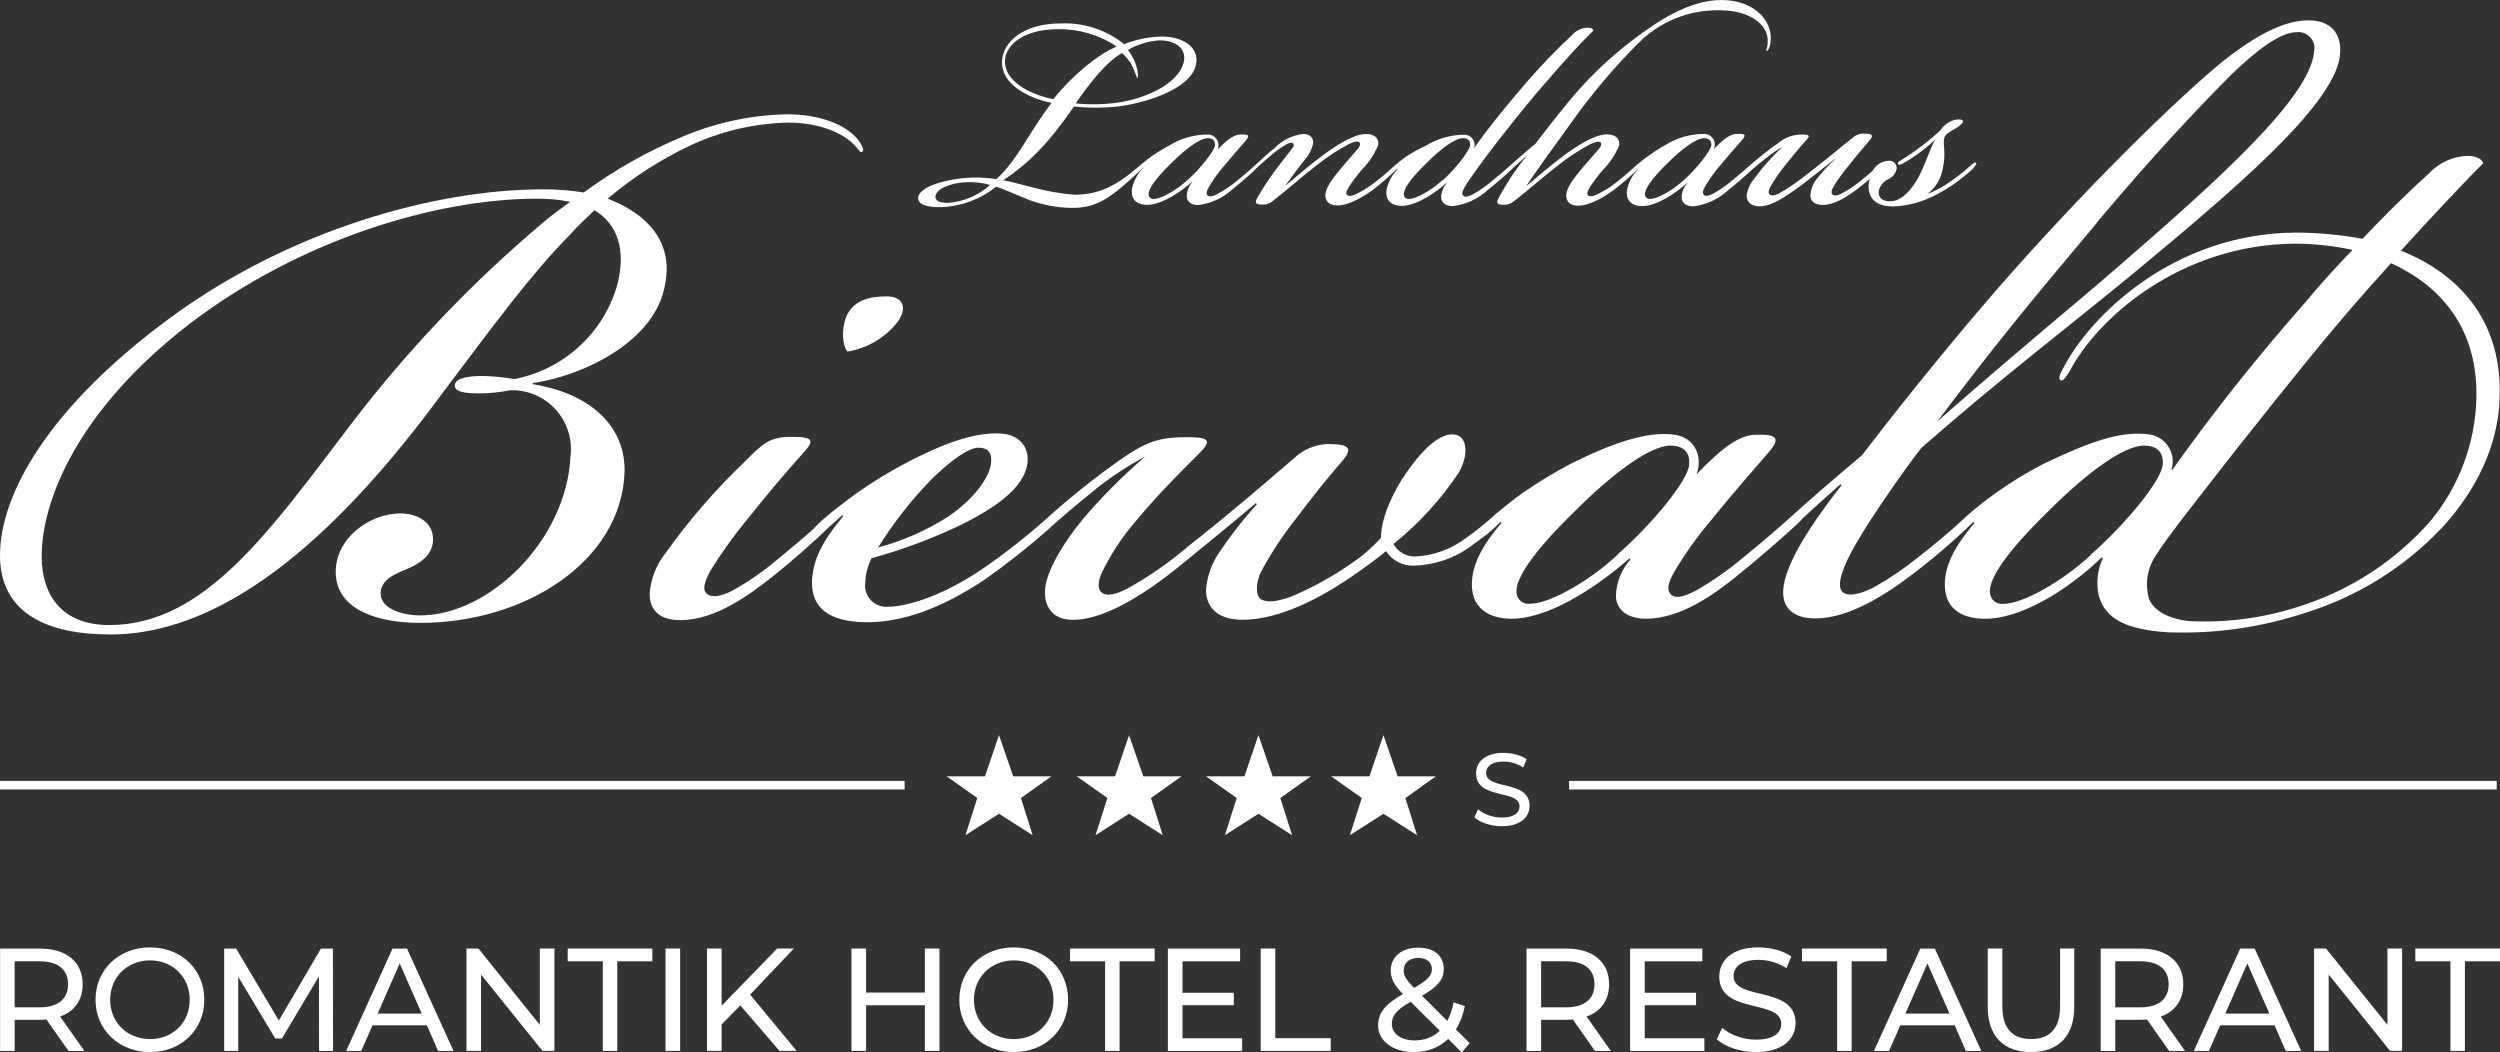
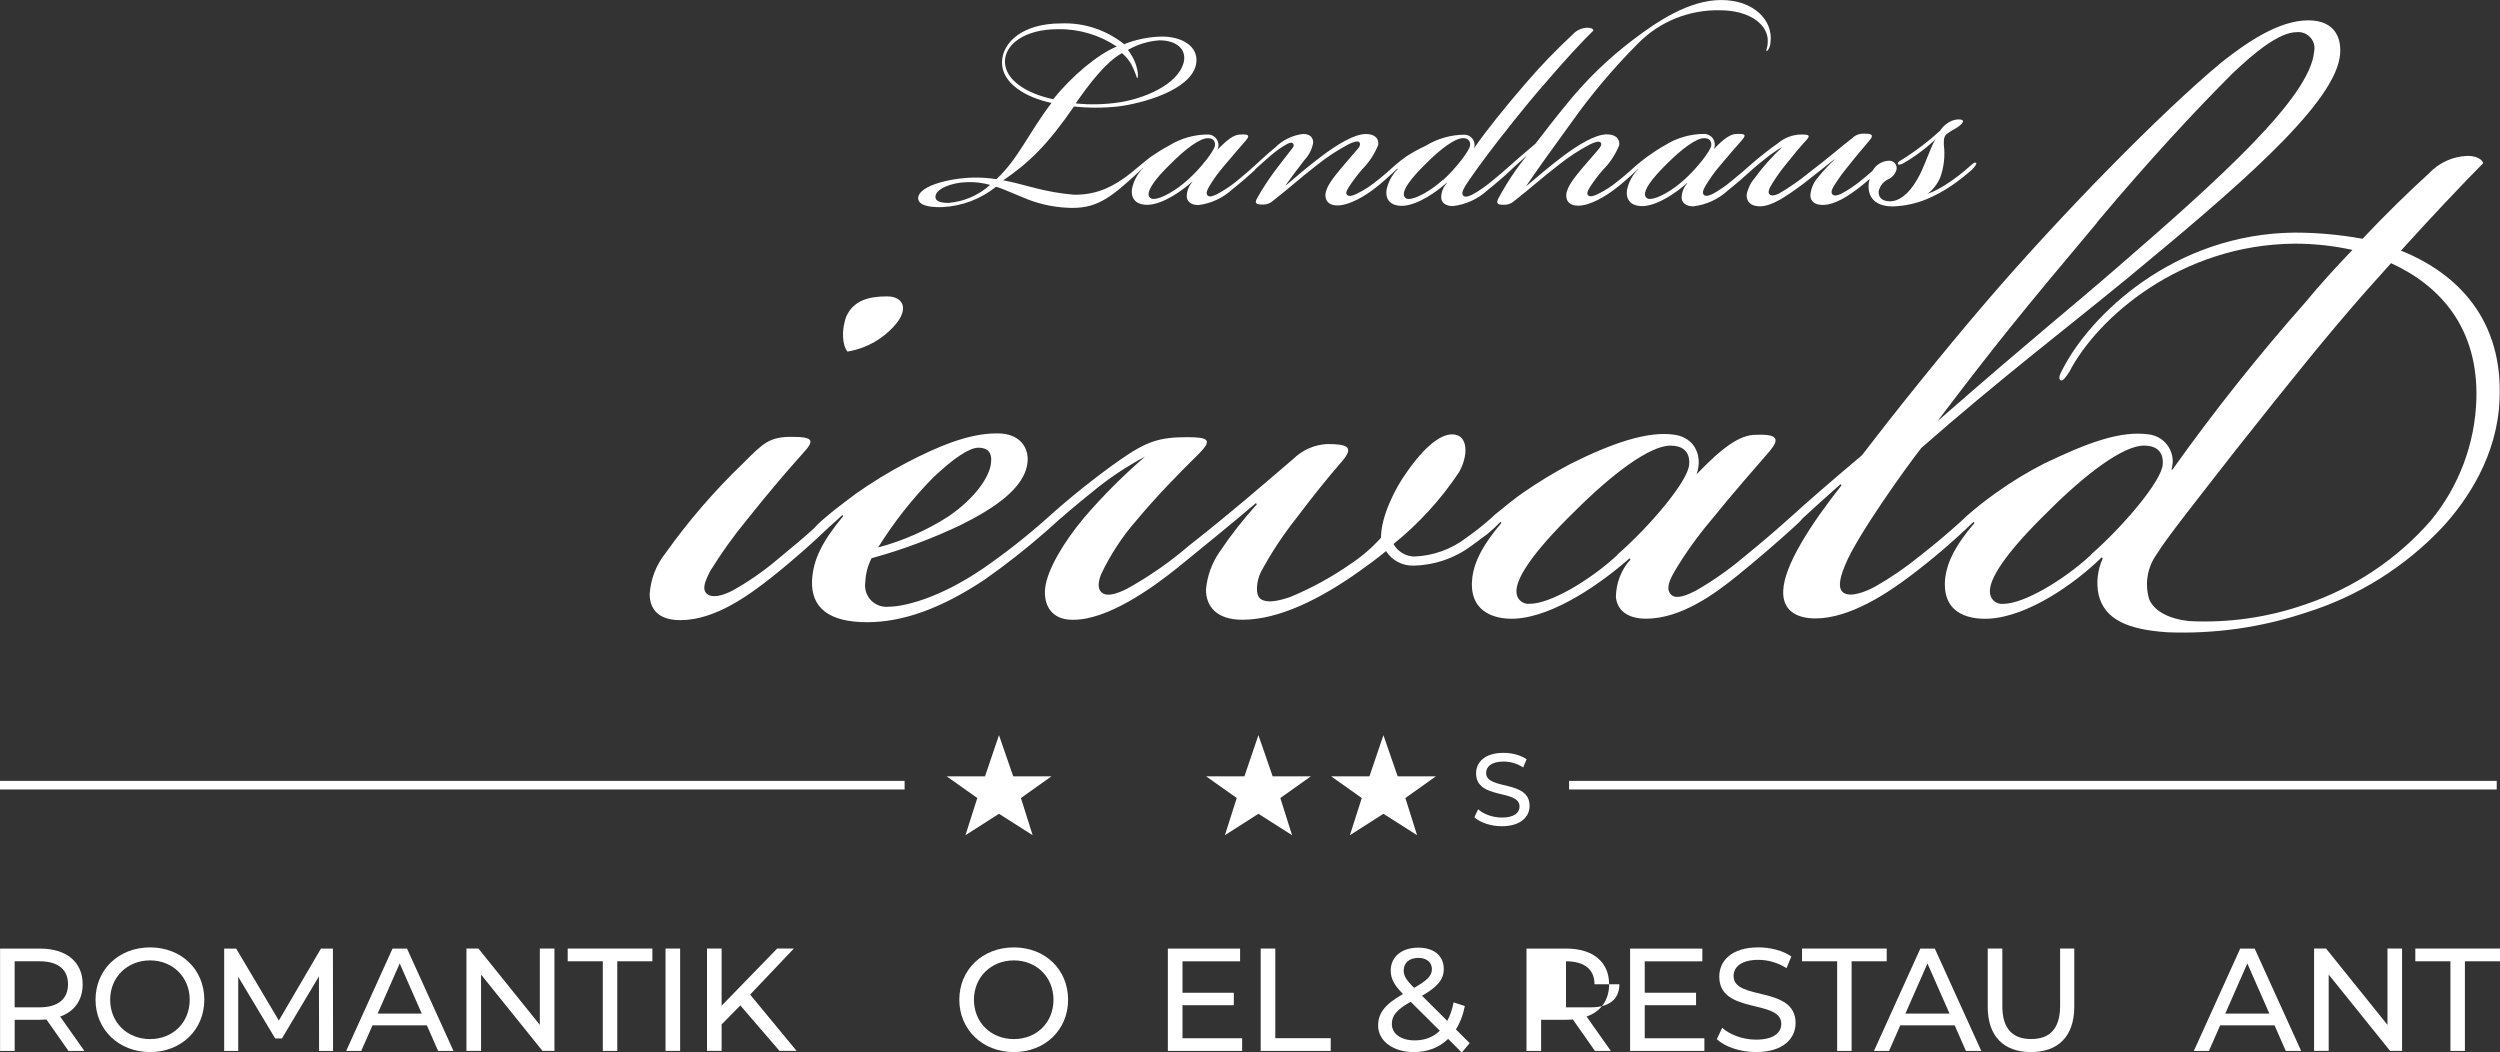
<svg xmlns="http://www.w3.org/2000/svg" id="b" width="760" height="319.96" viewBox="0 0 760 319.96">
  <rect x="0" y="0" width="760" height="319.96" fill="#333333" stroke="none" />
  <g id="c">
    <rect y="237.39" width="275" height="2.61" style="fill:#fff;" />
    <rect x="477" y="237.39" width="282" height="2.61" style="fill:#fff;" />
-     <path d="M202.18,86.39c2.65-12.99-5.72-21.54-17.44-25.99,7.6-6.45,16.02-11.88,25.03-16.14,9.34-4.38,19.49-6.76,29.8-6.99,9.5,0,17.1,3.18,20.59,7.3.95.95,1.27,1.91,1.91,1.59s.32-1.27-.64-2.86c-3.49-5.29-12.04-8.55-22.18-8.55-10.79.21-21.44,2.47-31.39,6.64-10.79,4.46-21,10.21-30.41,17.12-4.09-.66-8.22-.98-12.36-.95-32.97,0-76.74,12.36-112.81,38.66C14.58,123.79,0,150.41,0,168.8c0,17.41,13.95,24.08,33.58,24.08,36.76,0,71.45-33.29,100.56-72.88,16.49-21.89,27.58-37.05,39.3-48.8,2.22-2.65,4.76-4.76,7.28-7.3,7.3,4.45,9.53,12.36,6.99,22.49-4.13,14.8-16.29,25.97-31.39,28.85-3.14-.54-6.32-.86-9.5-.95-3.15,0-8.23.32-8.55,2.65s3.49,2.65,7.6,2.65c3.09-.02,6.18-.34,9.21-.95,9.86-.35,18.13,7.37,18.48,17.23.03.91,0,1.82-.11,2.73-1.27,25.99-25.03,48.48-45.62,48.48-5.72,0-12.99-2.22-12.04-7.6.64-3.49,4.42-5.08,7.6-6.35,3.81-1.59,8.26-4.1,8.26-9.18s-4.55-7.86-9.95-7.86c-9.5,0-19.64,7.6-19.64,17.73,0,12.04,13.63,15.53,25.67,15.53,31.99,0,60.87-18.68,62.11-45.31.64-12.99-8.57-24.08-27.89-27.26v-.32c15.22-2.17,37.39-12.62,40.25-30.06ZM165.42,67.39c-21.75,18.27-41.42,38.89-58.64,61.47-24.4,31.99-44.35,61.16-73.52,61.16-13.95,0-20.59-8.55-20.59-20.91,0-16.49,10.45-44.06,44.99-70.68,33.61-25.67,75.1-38.03,105.54-38.03,3.4-.04,6.8.28,10.14.95-2.54,1.91-5.37,3.81-7.91,6.03Z" style="fill:#fff;" />
    <path d="M257.31,96.13c-1.58,4.09-1.27,8.85.32,10.75,5.83-.96,11.11-4,14.87-8.56,3.8-4.73,1.9-8.22-2.85-8.22-5.68,0-10.12,1.27-12.34,6.02Z" style="fill:#fff;" />
    <path d="M729.9,76.18c8.85-9.8,18.99-20.55,24.99-26.57-.32-1.27-2.22-2.22-4.75-2.22-4.45.14-8.66,2.04-11.7,5.28-6.63,6.02-13.92,13.21-20.23,19.92-6.78-1.24-13.66-1.87-20.55-1.88-36.98.32-62.32,25.31-70.56,41.42-1.27,2.22-1.27,3.17-.63,3.49s1.58-.95,2.64-2.64c8.53-16.43,33.84-38.59,68.34-38.91,5.95-.01,11.89.63,17.7,1.9-5.05,5.28-9.8,10.43-14.24,15.85-14.38,16.25-27.89,33.25-40.47,50.93h-.32c1.38-4.34-1.01-8.97-5.35-10.36-.46-.15-.93-.25-1.41-.32-8.85-1.27-18.97,2.64-31.94,8.85-5.07,2.58-9.93,5.54-14.56,8.85-3.07,2.17-6.02,4.5-8.85,6.97-.74.66-1.4,1.29-2.01,1.88-3.78,3.43-7.66,6.71-12.86,10.78-4.08,3.3-8.41,6.25-12.97,8.85-2.85,1.58-7.58,3.49-9.8,1.9s-.32-6.34.63-8.56c3.46-8.53,18.33-29.4,23.09-35.42,23.4-20.55,43.32-35.74,62.63-51.56,31.94-26.42,62-51.85,64.53-67.04.92-5.71-1.27-11.39-9.51-11.39-9.17,0-18.97,6.95-26.26,12.65-18.33,15.19-49.03,46.49-71.8,73.07-13.6,15.85-28.45,34.47-37.64,46.49-9.06,7.61-18.49,15.85-20.97,18.17l-.21.18c-3.49,3.14-8.53,7.58-15.19,12.97-4.44,3.72-9.21,7.03-14.24,9.91-2.51,1.27-5.68,2.64-7.26,1.27s-1.27-3.49.95-7.29c3.26-5.45,6.97-10.63,11.07-15.48,6.66-8.24,13.6-16.14,17.73-20.9,3.14-3.78,2.64-5.28-4.12-5.05-5.07,0-10.43,4.09-18.04,12.02,1.9-5.28-.32-11.07-6.63-12.02-8.22-1.27-19.28,2.64-31.7,8.85-5.03,2.65-9.89,5.61-14.56,8.85-2.19,1.53-5.42,4.09-7.53,5.86-.58.43-1.13.91-1.64,1.43-2.51,2.26-5.16,4.37-7.92,6.31-4.56,3.51-10.1,5.5-15.85,5.71-2.63-.06-5.03-1.51-6.31-3.8,7.71-6.21,14.43-13.57,19.92-21.82,2.85-5.07,2.64-10.57-.95-11.39-4.09-.95-9.48,3.46-15.16,11.7-3.17,4.41-7.61,12.97-7.61,19.6-2.71,3.02-5.79,5.68-9.17,7.92-5.78,4.04-11.98,7.43-18.49,10.12-3.78,1.27-6.95,1.88-8.85.63s-1.27-5.71,0-8.24c3.05-5.67,6.58-11.06,10.57-16.11,6.02-7.92,8.56-11.09,14.24-17.73,3.8-4.44.95-5.07-4.73-5.07-3.8.21-7.41,1.79-10.14,4.44-10.75,9.17-18.33,15.85-31.94,26.57-5.77,4.94-12.03,9.29-18.68,12.97-3.14,1.58-6.31,2.64-7.92.95-.95-.95-.95-2.85,0-5.28,2.81-5.95,6.42-11.48,10.75-16.43,6.34-7.61,13.21-14.56,18.99-20.26,4.09-4.12,3.14-5.05-3.49-5.05-8.53,0-12.34,1.24-20.55,6.95-7.73,5.47-15.13,11.39-22.16,17.73-6.11,5.44-12.55,10.51-19.28,15.16-13.92,9.51-24.67,11.7-28.79,11.7-3.57.39-6.78-2.18-7.17-5.75-.06-.58-.05-1.16.04-1.73.1-2.53.75-5.01,1.9-7.26,9.34-2.57,18.44-5.96,27.18-10.14,9.51-4.73,19.63-11.07,20.26-19.28.32-4.12-2.22-8.53-9.17-8.53h-.32c-8.56,0-18.04,4.09-27.21,8.85-5.37,2.82-10.55,5.99-15.51,9.48-2.64,2.01-4.83,3.62-6.92,5.28l-.79.66c-1.27,1.06-2.64,2.17-3.99,3.49-.37.37-.71.74-1.03,1.11-3.22,2.93-6.05,5.28-10.99,9.35-4.31,3.67-8.97,6.9-13.92,9.64-3.17,1.58-6,2.22-7.58.95s-.82-3.59.95-6.97c3.33-5.4,7.03-10.58,11.07-15.48,6.31-7.92,11.39-13.92,17.06-20.26,3.8-4.09,3.17-5.05-3.46-5.05s-8.56,1.88-14.56,7.92c-8.77,8.41-16.73,17.62-23.77,27.53-2.8,3.54-4.46,7.84-4.75,12.34,0,4.73,2.85,7.92,9.17,7.92h.32c10.57,0,21.13-7.92,27.53-12.97s13.53-11.41,17.49-15.29c1.66-1.45,3.41-3.06,4.04-3.67l.29.32c-6.31,7.58-9.17,13.21-9.48,19.6-.32,8.22,5.07,12.65,16.77,12.65,10.75,0,22.45-4.12,35.74-12.97,6.64-4.67,13.01-9.69,19.1-15.06l.55-.5c3.8-3.46,7.92-6.95,12.65-10.75,5.08-4.25,10.6-7.96,16.46-11.07-6.68,5.74-12.92,11.98-18.65,18.68-6.34,7.58-11.09,15.85-11.73,21.13s1.9,9.8,8.24,9.8h.32c10.43,0,23.77-9.48,31.7-15.85,6.97-5.68,17.09-13.89,23.77-19.6l.32.32c-4.14,4.57-7.95,9.43-11.39,14.56-2.32,3.38-3.73,7.3-4.09,11.39,0,5.05,3.14,9.17,11.07,9.17,11.07,0,23.77-6.31,35.74-14.87,2.22-1.58,5.28-3.78,7.92-6,1.85,2.89,5.1,4.57,8.53,4.41,6.28-.15,12.37-2.24,17.41-6,1.58-1.14,2.77-2.01,3.8-2.83l.95-.66c.4-.34.66-.61,1.03-.9.82-.71,1.53-1.35,2.11-1.95l.24-.24.71-.69.32.29c-5.68,6.66-8.22,11.7-8.85,16.46-1.27,10.12,6,12.97,12.97,12.65,12.02-.63,26.57-11.07,34.79-18.33l.32.32c-2.82,3.13-4.39,7.18-4.44,11.39.32,3.78,3.17,6.63,9.19,6.63,10.57,0,20.87-7.58,27.18-12.65,6.31-5.07,13.6-11.39,17.73-15.19,1.14-1,1.98-1.82,2.64-2.64,3.3-3.01,7.4-6.79,11.54-10.41l.32.32c-9.48,12.02-17.41,24.36-17.73,31.96-.32,5.68,3.49,8.53,9.8,8.53,10.57,0,22.16-7.92,28.48-12.65,6.77-5.09,13.22-10.58,19.31-16.46h0c.07-.08.15-.16.24-.21l.32.29c-5.71,6.66-8.24,11.73-8.88,16.46-1.27,10.57,6.34,12.97,13.21,12.65,12.02-.63,26.26-10.75,34.34-18.65l.32.32c-1.59,3.46-2.04,7.34-1.27,11.07,1.9,7.58,8.88,10.57,20.9,11.39,14.34.57,28.66-1.47,42.27-6.02,15.76-4.94,29.98-13.85,41.31-25.86,7.58-8.22,16.77-21.82,17.41-38.88,1.08-24.07-12.55-38.28-29.96-45.25ZM637.44,67.65c16.46-19.63,30.7-34.79,41.13-45.22,6.66-6.34,14.24-12.65,19.63-12.65,2.7-.27,5.11,1.69,5.38,4.39.05.54.02,1.08-.1,1.6-1.27,13.92-29.06,38.91-59.78,65.49-14.56,12.65-24.67,20.55-54.73,46.81,17.25-22.77,25.47-32.97,48.55-60.41h-.08ZM283.57,145.29c6.34-6.02,11.07-9.19,13.92-9.19s4.12,1.58,3.8,4.44c-.32,4.44-5.07,11.07-12.97,16.46-6.59,4.23-13.8,7.41-21.37,9.43,4.75-7.63,10.32-14.72,16.62-21.13ZM491.71,168.69c-8.53,7.92-20.55,14.85-26.55,14.85-1.98.29-3.82-1.07-4.11-3.05,0-.03,0-.06-.01-.09-.63-4.12,4.73-12.34,17.7-24.99,11.39-11.39,22.8-19.94,29.06-19.94,3.49,0,6.02,1.58,5.71,5.71-.26,4.94-11.65,18.52-21.79,27.39v.13ZM635.65,168.69c-8.56,7.92-20.58,14.87-26.57,14.87-1.99.28-3.84-1.11-4.11-3.11,0-.02,0-.04,0-.06-.63-4.12,4.75-12.34,17.73-24.99,11.39-11.39,22.77-19.94,29.06-19.94,3.49,0,6.02,1.58,5.71,5.71-.29,4.94-11.68,18.52-21.79,27.39v.13ZM739.07,158.13c-10.25,11.79-23.47,20.64-38.28,25.62-11.37,3.97-23.4,5.69-35.42,5.05-5.68-.63-10.43-2.85-12.02-6.63-1.4-4.63-.58-9.66,2.22-13.6,2.85-4.75,13.92-18.68,23.77-31.33,18.49-23.4,29.06-36.38,39.62-48.39l7.92-8.85c15.19,6.95,26.57,19.92,25.94,41.45-.43,13.41-5.27,26.31-13.76,36.69Z" style="fill:#fff;" />
    <path d="M600.72,49.53c-.37-.37-.98.24-1.58.74-2.46,2.24-5.11,4.27-7.92,6.05-1.67,1.05-3.44,1.94-5.28,2.64,1.69-1.3,3.03-3.01,3.88-4.97,1.15-3.19,1.53-6.6,1.11-9.96,0-1.32-.13-2.3.85-3.28.93-.67,1.9-1.28,2.91-1.82,1.58-.98,3.41-2.64.61-2.64-1.28.08-2.5.54-3.51,1.32-.77.56-1.43,1.26-1.95,2.06-2.64,2.43-4.97,4.25-7.16,5.84s-3.88,2.64-5.1,3.41c-.61.34-.71.61-.61.95s.74.13,1.22,0c1.6-.88,3.14-1.86,4.62-2.93,2-1.43,3.89-2.99,5.68-4.68h0c-1.35,1.58-3.54,8.88-5.73,12.39-2.64,4.62-5.68,6.55-8.11,6.55s-3.65-1.08-3.54-3.04c.34-1.57,1.37-2.9,2.8-3.62,1.3-.55,2.28-1.67,2.64-3.04.22-1.22-.59-2.39-1.81-2.61-.16-.03-.32-.04-.49-.03-2.09.06-3.99,1.23-4.99,3.06-1.11.99-2.4,2.07-3.88,3.25-1.7,1.37-3.52,2.58-5.44,3.62-1.22.61-2.19.87-2.8.37s-.37-1.45.37-2.64c1.35-2.16,2.85-4.23,4.49-6.18,2.43-3.17,4.25-5.1,6.42-7.77,1.45-1.72.26-1.95-1.82-1.95-1.3-.04-2.57.45-3.51,1.35-3.88,3.04-7.29,6.05-13.21,10.57-2.86,2.34-5.91,4.46-9.11,6.31-1.22.61-2.3.74-2.8.26s-.34-1.22.13-2.19c1.32-2.3,2.82-4.49,4.49-6.55,2.43-3.04,4.73-5.84,6.31-7.53s1.22-1.95-1.35-1.95c-2.58.03-5.07.96-7.03,2.64-2.46,1.66-5.94,4.49-7.79,6.08l-.58.5c-1.35,1.22-3.28,2.91-5.84,4.97-1.69,1.42-3.52,2.67-5.44,3.75-.98.5-2.19.98-2.8.5s-.48-1.35.37-2.8c1.25-2.09,2.66-4.08,4.23-5.94,2.64-3.17,5.28-6.18,6.82-7.92s.98-2.09-1.58-1.95c-1.93,0-4.02,1.58-6.92,4.62.77-1.62.07-3.56-1.55-4.33-.34-.16-.71-.26-1.09-.3-4.29-.05-8.51,1.13-12.15,3.41-1.84,1.04-3.62,2.19-5.34,3.43-.9.63-2.19,1.66-2.99,2.35-.15.1-.29.22-.42.34-1.32,1.22-3.75,3.38-5.81,4.97-1.79,1.47-3.75,2.73-5.84,3.75-.98.5-2.3.98-2.91.5s-.37-1.22.48-2.64c1.21-1.86,2.55-3.62,4.02-5.28,2.1-2.13,3.75-4.65,4.86-7.42.24-2.06-1.22-3.28-3.78-3.28-3.65,0-8.98,3.41-13.21,6.55s-8.24,6.68-11.17,9.11v-.13c2.77-4.12,8.14-11.65,13.47-18.94,6.11-8.63,12.93-16.73,20.39-24.22,6.57-6.68,15.62-10.33,24.99-10.09,9.11,0,14.82,4.52,14.45,9.72,0,1.58-.61,2.43-.37,2.64s1.11-.98,1.22-2.64c.85-6.66-5.1-12.84-15-12.84s-19.65,6.68-26.71,12.02c-7.55,5.7-14.37,12.31-20.31,19.68-2.91,3.51-7.53,9.46-9.48,12.02-2.64,2.17-6.76,5.76-7.69,6.63h0c-1.35,1.22-3.3,2.91-5.84,4.97-1.71,1.41-3.54,2.67-5.47,3.75-.98.5-2.19.98-2.8.5s-.48-1.35.37-2.8c1.08-1.93,6.31-9.11,10.09-13.95,7.03-8.98,11.15-13.97,15.16-18.49,4.49-5.28,10.57-11.91,13.84-15.06-.13-.5-.61-.85-1.82-.85-1.72.04-3.34.78-4.49,2.06-5.1,4.73-9.92,9.75-14.45,15.03-6.18,7.19-11.78,14.11-15.53,19.55h0c.55-1.65-.34-3.43-1.99-3.98-.21-.07-.43-.12-.66-.14-4.28-.02-8.48,1.16-12.12,3.41-2.01.92-3.96,1.99-5.81,3.2-1.17.82-2.3,1.7-3.38,2.64h0c-1.37,1.24-3.72,3.35-5.76,4.91-1.8,1.46-3.76,2.72-5.84,3.75-.95.5-2.3.98-2.91.5s-.48-1.11.5-2.64c1.21-1.85,2.54-3.61,3.99-5.28,2.11-2.12,3.76-4.64,4.86-7.42.24-2.06-1.22-3.28-3.75-3.28-3.65,0-8.98,3.41-13.21,6.55-4.23,3.14-8.27,6.68-11.17,9.11v-.13c1.35-1.93,3.88-5.28,5.71-7.63,1.38-1.46,2.3-3.3,2.64-5.28,0-1.32-.74-2.64-3.04-2.64-3.26.37-6.29,1.85-8.59,4.2-2.09,1.64-4.62,4.04-6.13,5.42h0c-1.32,1.22-3.28,2.91-5.81,4.97-1.76,1.4-3.64,2.64-5.63,3.7-.98.5-2.19.98-2.8.5s-.48-1.35.37-2.8c1.25-2.1,2.67-4.08,4.25-5.94,2.64-3.17,5.28-6.18,6.79-7.92s.98-2.09-1.58-1.95c-1.93,0-3.99,1.58-6.92,4.62.77-1.62.07-3.56-1.55-4.33-.34-.16-.71-.26-1.09-.3-4.29-.05-8.51,1.13-12.15,3.41-1.85.99-3.64,2.09-5.36,3.28-1.22.87-3.28,2.64-3.65,2.93h0c-7.37,6.39-12.71,8.69-19.73,8.69-4.22-.35-8.4-1.09-12.49-2.19-3.65-.98-7.53-1.95-9.11-2.19,7.77-5.28,13.47-10.8,21.5-22.45,4.43.48,8.91.48,13.34,0,7.16-.85,22.11-4.86,23.77-12.76,1.11-5.44-4.36-8.72-10.91-8.48-3.75.13-7.45.91-10.94,2.3-5.46-4.37-12.32-6.62-19.31-6.31-11.41,0-17.83,5.71-17.83,11.91s7.03,10.57,15.06,12.26c-7.05,9.22-10.09,16.99-16.75,23.17-1.9-.29-3.81-.45-5.73-.48-7.03-.13-17.83,2.19-18.07,6.18,0,1.95,2.43,2.93,7.29,2.8,5.98-.27,11.71-2.43,16.38-6.18,1.58.34,6.08,2.43,10.06,3.99,4.23,1.58,8.7,2.4,13.21,2.43,7.92,0,12.12-3.51,21-11.76l.45-.48h0v.13c-1.72,1.73-2.89,3.92-3.38,6.31-.5,3.88,2.3,4.97,4.97,4.86,4.62-.26,10.2-4.25,13.37-7.05v.13c-1.08,1.2-1.68,2.75-1.69,4.36,0,1.45,1.22,2.64,3.51,2.64,3.9-.48,7.55-2.18,10.43-4.86,2.32-1.82,5.28-4.39,6.82-5.84v-.13c1.66-1.53,3.54-3.17,5.07-4.49,1.47-1.24,3.05-2.34,4.73-3.28.74-.34,1.48-.61,1.82,0s0,.98-.85,2.06c-1.32,1.69-3.51,4.49-4.86,6.31-1.92,2.6-3.69,5.32-5.28,8.14-.98,1.69,0,1.93,1.58,1.93,1.16.07,2.3-.32,3.17-1.08,5.28-4.12,8.24-6.92,13.58-11.04,2.96-2.36,6.14-4.44,9.48-6.21,1.19-.61,2.64-1.08,3.14-.71s.37,1.08,0,1.69c-1.45,1.72-3.28,3.78-5.1,5.94-2.3,2.8-4.97,5.84-5.1,8.51,0,2.06,1.35,3.17,3.65,3.17,3.78,0,8.51-3.04,10.94-4.86,2.43-1.82,5.12-4.28,6.6-5.68l.42-.4.26-.24h0l.13.13c-1.73,1.72-2.92,3.92-3.41,6.31-.48,3.88,2.3,4.97,4.97,4.86,4.62-.26,10.22-4.25,13.37-7.05v.13c-1.09,1.19-1.7,2.74-1.72,4.36,0,1.45,1.22,2.64,3.54,2.64,3.95-.46,7.65-2.16,10.57-4.86,2.3-1.82,5.28-4.39,6.79-5.84.42-.4.77-.69,1.03-.98l4.07-3.65h0c-1.45,1.82-2.64,3.41-3.65,4.86-1.8,2.62-3.46,5.33-4.97,8.14-.85,1.69,0,1.93,1.56,1.93,1.16.07,2.3-.32,3.17-1.08,5.28-4.12,8.24-6.92,13.6-11.04,2.95-2.36,6.12-4.44,9.46-6.21,1.22-.61,2.64-1.08,3.17-.71s.34,1.08-.13,1.69c-1.45,1.82-3.28,3.78-5.1,5.94-2.3,2.8-4.97,5.84-5.1,8.51,0,2.06,1.22,3.17,3.65,3.17,3.75,0,8.48-3.04,10.91-4.86s5.15-4.28,6.63-5.68l.42-.42.24-.21h0v.13c-1.73,1.72-2.91,3.92-3.38,6.31-.5,3.88,2.3,4.97,4.97,4.86,4.62-.26,10.2-4.25,13.34-7.05v.13c-1.08,1.2-1.68,2.75-1.69,4.36,0,1.45,1.22,2.64,3.51,2.64,3.95-.46,7.65-2.16,10.57-4.86,2.3-1.82,5.28-4.39,6.82-5.84l.29-.26c1.16-1.06,2.46-2.11,4.2-3.49,1.66-1.36,3.42-2.58,5.28-3.65-3.18,2.95-6.06,6.19-8.61,9.69-1.2,1.43-2,3.15-2.32,4.99,0,2.19,1.48,3.41,4.02,3.41,3.65,0,7.92-2.93,13-6.68,3.14-2.43,7.29-5.71,9.72-7.66v.13c-1.95,1.82-3.76,3.79-5.42,5.89-1.12,1.43-1.79,3.16-1.93,4.97,0,1.82,1.32,2.93,3.75,2.93,4.02,0,8.24-3.17,10.57-4.86,1.29-1.03,2.64-2.06,3.75-3.06-.13.36-.22.73-.29,1.11-.48,3.38.87,7.26,7.29,7.26,3.5-.11,6.95-.84,10.2-2.17,2.69-1.12,5.25-2.51,7.66-4.15,2.16-1.48,4.22-3.1,6.18-4.83,1.03-1.08,1.53-1.82,1.29-2.06ZM343.85,19.42c.72,1.4,1.33,2.86,1.82,4.36.26,0,.61-1.32-.48-4.49-.56-1.48-1.34-2.86-2.3-4.12,2.93-1.69,6.21-2.68,9.59-2.91,5.1,0,8.24,2.64,7.4,6.55-1.69,7.16-12.86,11.41-20.02,12.36-4.26.62-8.58.71-12.86.26,4.49-6.45,9.32-12.63,14.08-15.29,1.09.94,2.02,2.05,2.77,3.28ZM305.5,18.7c0-5.1,5.84-9.83,16.14-9.83,6.35-.1,12.58,1.75,17.86,5.28-5.71,2.3-13.71,8.98-19.31,16.01-7.9-1.64-14.69-5.76-14.69-11.46ZM288.27,61.68c-2.06,0-4.02-.37-3.88-1.95,0-2.19,4.6-4.25,9.69-4.36,2.34-.08,4.67.21,6.92.85-3.53,3.17-8,5.09-12.73,5.47ZM360.97,54.76c-3.28,3.01-7.92,5.71-10.2,5.71-.77.11-1.47-.43-1.58-1.19,0,0,0-.02,0-.02-.24-1.58,1.82-4.75,6.82-9.59,4.36-4.39,8.74-7.66,11.17-7.66,1.32,0,2.3.61,2.17,2.19s-4.49,7.16-8.37,10.57ZM438.53,54.76c-3.28,3.01-7.92,5.71-10.2,5.71-.75.11-1.45-.42-1.55-1.17,0-.02,0-.03,0-.05-.26-1.58,1.82-4.75,6.79-9.59,4.36-4.39,8.74-7.66,11.17-7.66,1.32,0,2.3.61,2.17,2.19s-4.46,7.16-8.24,10.57h-.13ZM511.86,54.76c-3.28,3.01-7.92,5.71-10.2,5.71-.77.11-1.47-.43-1.58-1.19,0,0,0-.02,0-.02-.24-1.58,1.82-4.75,6.79-9.59,4.39-4.39,8.74-7.66,11.17-7.66,1.35,0,2.32.61,2.19,2.19s-4.49,7.16-8.37,10.57h0Z" style="fill:#fff;" />
    <path d="M20.82,319.48l-6.71-9.56c-.62.04-1.29.09-1.96.09h-7.69v9.47H.02v-31.11h12.13c8.09,0,12.98,4.09,12.98,10.85,0,4.8-2.49,8.27-6.85,9.82l7.38,10.45h-4.84ZM20.68,299.21c0-4.44-2.98-6.98-8.67-6.98h-7.56v14h7.56c5.69,0,8.67-2.58,8.67-7.02Z" style="fill:#fff;" />
    <path d="M29.04,303.92c0-9.11,7.02-15.91,16.58-15.91s16.49,6.76,16.49,15.91-7.02,15.91-16.49,15.91-16.58-6.8-16.58-15.91ZM57.67,303.92c0-6.89-5.16-11.96-12.05-11.96s-12.13,5.07-12.13,11.96,5.16,11.96,12.13,11.96,12.05-5.07,12.05-11.96Z" style="fill:#fff;" />
    <path d="M97,319.48l-.04-22.67-11.25,18.89h-2.04l-11.25-18.76v22.54h-4.27v-31.11h3.64l12.98,21.87,12.8-21.87h3.64l.04,31.11h-4.27Z" style="fill:#fff;" />
    <path d="M129.77,311.7h-16.53l-3.42,7.78h-4.58l14.09-31.11h4.4l14.13,31.11h-4.67l-3.42-7.78ZM128.22,308.14l-6.71-15.25-6.71,15.25h13.42Z" style="fill:#fff;" />
    <path d="M168.55,288.36v31.11h-3.64l-18.67-23.2v23.2h-4.44v-31.11h3.64l18.67,23.2v-23.2h4.44Z" style="fill:#fff;" />
    <path d="M183.25,292.23h-10.67v-3.87h25.74v3.87h-10.67v27.25h-4.4v-27.25Z" style="fill:#fff;" />
    <path d="M202.32,288.36h4.44v31.11h-4.44v-31.11Z" style="fill:#fff;" />
    <path d="M225.06,305.65l-5.69,5.78v8.04h-4.44v-31.11h4.44v17.38l16.89-17.38h5.07l-13.29,14,14.13,17.11h-5.2l-11.91-13.82Z" style="fill:#fff;" />
-     <path d="M285.6,288.36v31.11h-4.44v-13.87h-17.87v13.87h-4.44v-31.11h4.44v13.38h17.87v-13.38h4.44Z" style="fill:#fff;" />
    <path d="M291.63,303.92c0-9.11,7.02-15.91,16.58-15.91s16.49,6.76,16.49,15.91-7.02,15.91-16.49,15.91-16.58-6.8-16.58-15.91ZM320.26,303.92c0-6.89-5.16-11.96-12.05-11.96s-12.13,5.07-12.13,11.96,5.16,11.96,12.13,11.96,12.05-5.07,12.05-11.96Z" style="fill:#fff;" />
-     <path d="M335.95,292.23h-10.67v-3.87h25.74v3.87h-10.67v27.25h-4.4v-27.25Z" style="fill:#fff;" />
    <path d="M377.61,315.61v3.87h-22.58v-31.11h21.96v3.87h-17.51v9.56h15.6v3.78h-15.6v10.05h18.13Z" style="fill:#fff;" />
    <path d="M383.25,288.36h4.44v27.25h16.85v3.87h-21.29v-31.11Z" style="fill:#fff;" />
    <path d="M444.37,319.96l-4.13-4.13c-2.71,2.62-6.27,4-10.4,4-6.31,0-10.89-3.33-10.89-8.09,0-3.82,2.18-6.49,7.56-9.56-2.8-2.8-3.73-4.8-3.73-7.11,0-4.18,3.29-6.98,8.4-6.98,4.71,0,7.73,2.44,7.73,6.49,0,3.16-1.87,5.42-6.62,8.13l7.69,7.65c.84-1.6,1.51-3.47,1.91-5.64l3.42,1.11c-.53,2.76-1.47,5.16-2.71,7.11l4.18,4.18-2.4,2.84ZM437.7,313.34l-8.85-8.8c-4.36,2.45-5.73,4.27-5.73,6.76,0,2.98,2.8,4.98,6.98,4.98,2.98,0,5.6-.98,7.6-2.93ZM426.72,294.98c0,1.6.62,2.76,3.16,5.33,4.09-2.31,5.42-3.73,5.42-5.69s-1.47-3.42-4.13-3.42c-2.8,0-4.44,1.56-4.44,3.78Z" style="fill:#fff;" />
-     <path d="M484.86,319.48l-6.71-9.56c-.62.04-1.29.09-1.96.09h-7.69v9.47h-4.44v-31.11h12.13c8.09,0,12.98,4.09,12.98,10.85,0,4.8-2.49,8.27-6.85,9.82l7.38,10.45h-4.85ZM484.73,299.21c0-4.44-2.98-6.98-8.67-6.98h-7.56v14h7.56c5.69,0,8.67-2.58,8.67-7.02Z" style="fill:#fff;" />
+     <path d="M484.86,319.48l-6.71-9.56c-.62.04-1.29.09-1.96.09h-7.69v9.47h-4.44v-31.11h12.13c8.09,0,12.98,4.09,12.98,10.85,0,4.8-2.49,8.27-6.85,9.82l7.38,10.45h-4.85ZM484.73,299.21c0-4.44-2.98-6.98-8.67-6.98v14h7.56c5.69,0,8.67-2.58,8.67-7.02Z" style="fill:#fff;" />
    <path d="M518.13,315.61v3.87h-22.58v-31.11h21.96v3.87h-17.51v9.56h15.6v3.78h-15.6v10.05h18.14Z" style="fill:#fff;" />
    <path d="M521.91,315.92l1.64-3.47c2.31,2.09,6.27,3.6,10.27,3.6,5.38,0,7.69-2.09,7.69-4.8,0-7.6-18.85-2.8-18.85-14.36,0-4.8,3.73-8.89,11.91-8.89,3.64,0,7.42.98,10,2.76l-1.47,3.56c-2.71-1.73-5.78-2.53-8.53-2.53-5.29,0-7.56,2.22-7.56,4.93,0,7.6,18.85,2.84,18.85,14.27,0,4.76-3.82,8.84-12.05,8.84-4.76,0-9.42-1.6-11.91-3.91Z" style="fill:#fff;" />
    <path d="M558.49,292.23h-10.67v-3.87h25.74v3.87h-10.67v27.25h-4.4v-27.25Z" style="fill:#fff;" />
    <path d="M594.22,311.7h-16.53l-3.42,7.78h-4.58l14.09-31.11h4.4l14.13,31.11h-4.67l-3.42-7.78ZM592.66,308.14l-6.71-15.25-6.71,15.25h13.42Z" style="fill:#fff;" />
    <path d="M604.27,306.05v-17.69h4.44v17.51c0,6.89,3.16,10,8.76,10s8.8-3.11,8.8-10v-17.51h4.31v17.69c0,9.02-4.93,13.78-13.16,13.78s-13.16-4.76-13.16-13.78Z" style="fill:#fff;" />
-     <path d="M659.41,319.48l-6.71-9.56c-.62.04-1.29.09-1.96.09h-7.69v9.47h-4.44v-31.11h12.13c8.09,0,12.98,4.09,12.98,10.85,0,4.8-2.49,8.27-6.85,9.82l7.38,10.45h-4.85ZM659.27,299.21c0-4.44-2.98-6.98-8.67-6.98h-7.56v14h7.56c5.69,0,8.67-2.58,8.67-7.02Z" style="fill:#fff;" />
    <path d="M691.46,311.7h-16.53l-3.42,7.78h-4.58l14.09-31.11h4.4l14.13,31.11h-4.67l-3.42-7.78ZM689.9,308.14l-6.71-15.25-6.71,15.25h13.42Z" style="fill:#fff;" />
    <path d="M730.23,288.36v31.11h-3.64l-18.67-23.2v23.2h-4.44v-31.11h3.64l18.67,23.2v-23.2h4.44Z" style="fill:#fff;" />
    <path d="M744.93,292.23h-10.67v-3.87h25.74v3.87h-10.67v27.25h-4.4v-27.25Z" style="fill:#fff;" />
    <path d="M448.2,248.45l1.15-2.43c1.62,1.46,4.39,2.52,7.2,2.52,3.77,0,5.39-1.46,5.39-3.37,0-5.33-13.21-1.96-13.21-10.07,0-3.37,2.62-6.23,8.35-6.23,2.56,0,5.2.69,7.01,1.93l-1.03,2.49c-1.9-1.22-4.05-1.78-5.98-1.78-3.71,0-5.3,1.56-5.3,3.46,0,5.33,13.21,1.99,13.21,10,0,3.33-2.68,6.2-8.45,6.2-3.33,0-6.61-1.12-8.35-2.74Z" style="fill:#fff;" />
    <polygon points="297.1 242.6 287.79 236.01 299.44 236.01 303.69 223.49 308.02 236.01 319.63 236.01 310.36 242.6 313.92 253.9 303.69 247.39 293.5 253.9 297.1 242.6" style="fill:#fff;" />
-     <polygon points="336.65 242.6 327.34 236.01 338.98 236.01 343.24 223.49 347.57 236.01 359.17 236.01 349.9 242.6 353.47 253.9 343.24 247.39 333.05 253.9 336.65 242.6" style="fill:#fff;" />
    <polygon points="375.97 242.6 366.66 236.01 378.3 236.01 382.56 223.49 386.89 236.01 398.49 236.01 389.22 242.6 392.79 253.9 382.56 247.39 372.37 253.9 375.97 242.6" style="fill:#fff;" />
    <polygon points="413.98 242.6 404.67 236.01 416.31 236.01 420.56 223.49 424.89 236.01 436.5 236.01 427.23 242.6 430.79 253.9 420.56 247.39 410.37 253.9 413.98 242.6" style="fill:#fff;" />
  </g>
</svg>